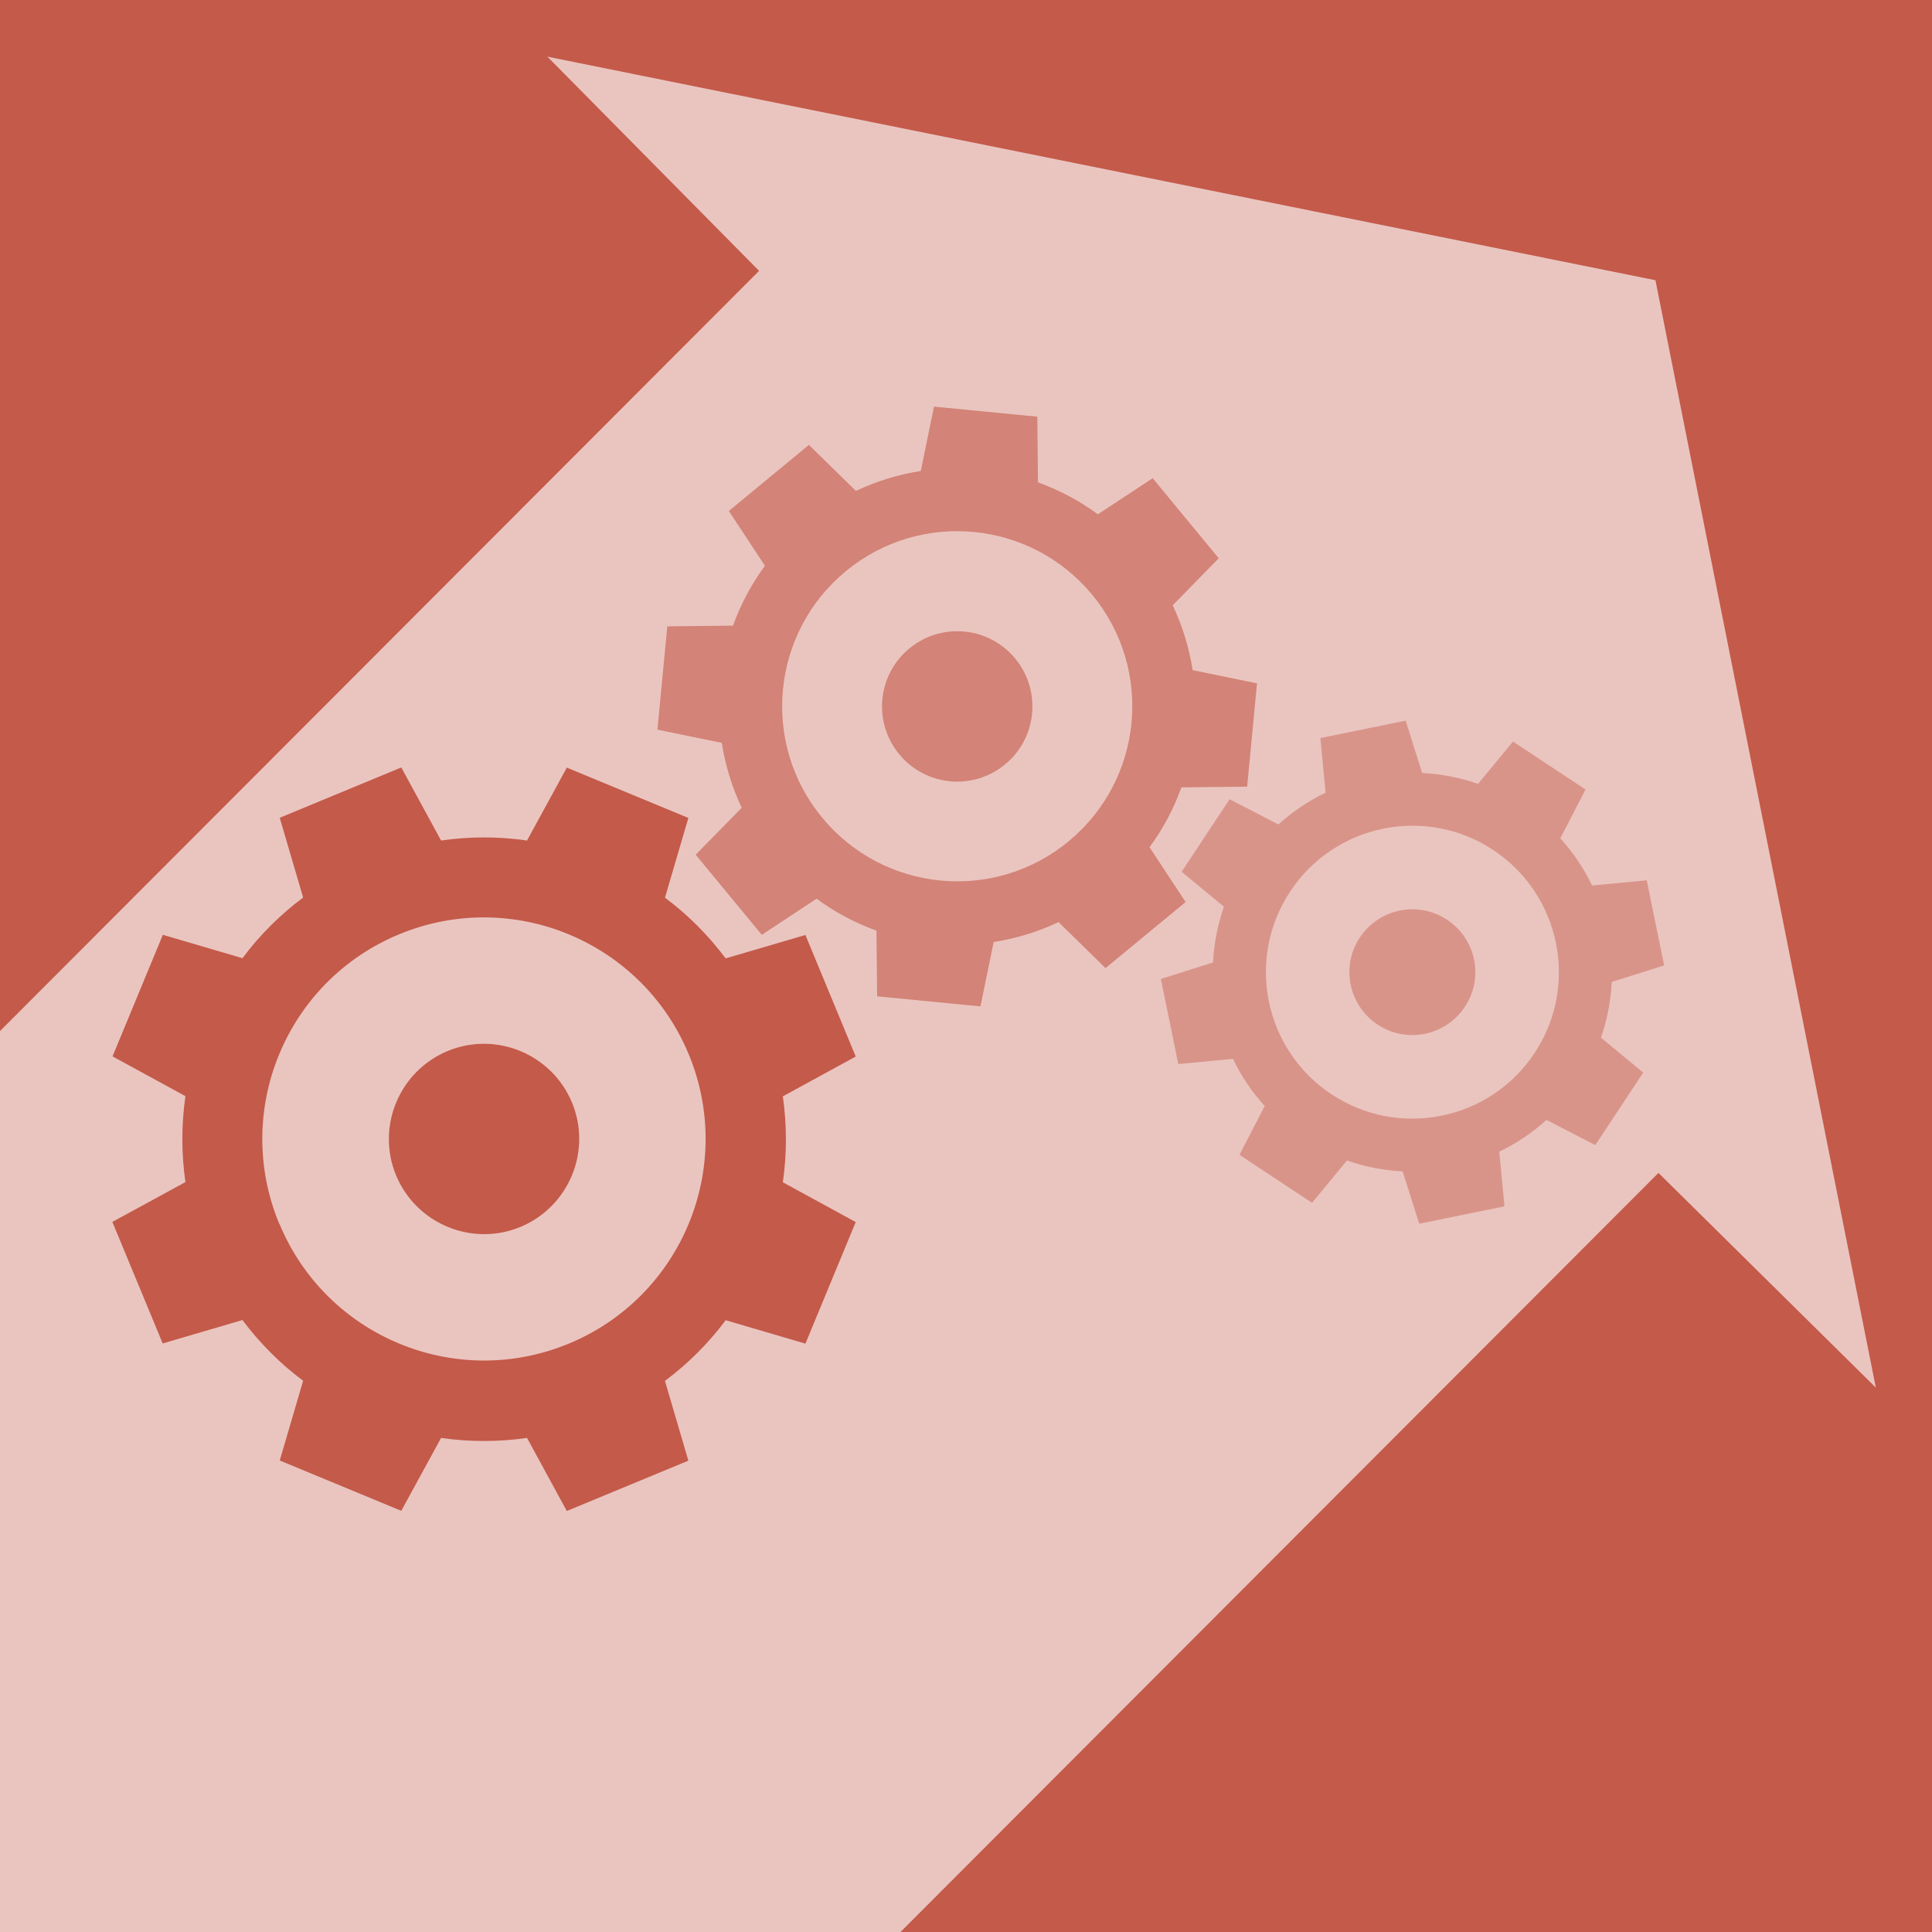
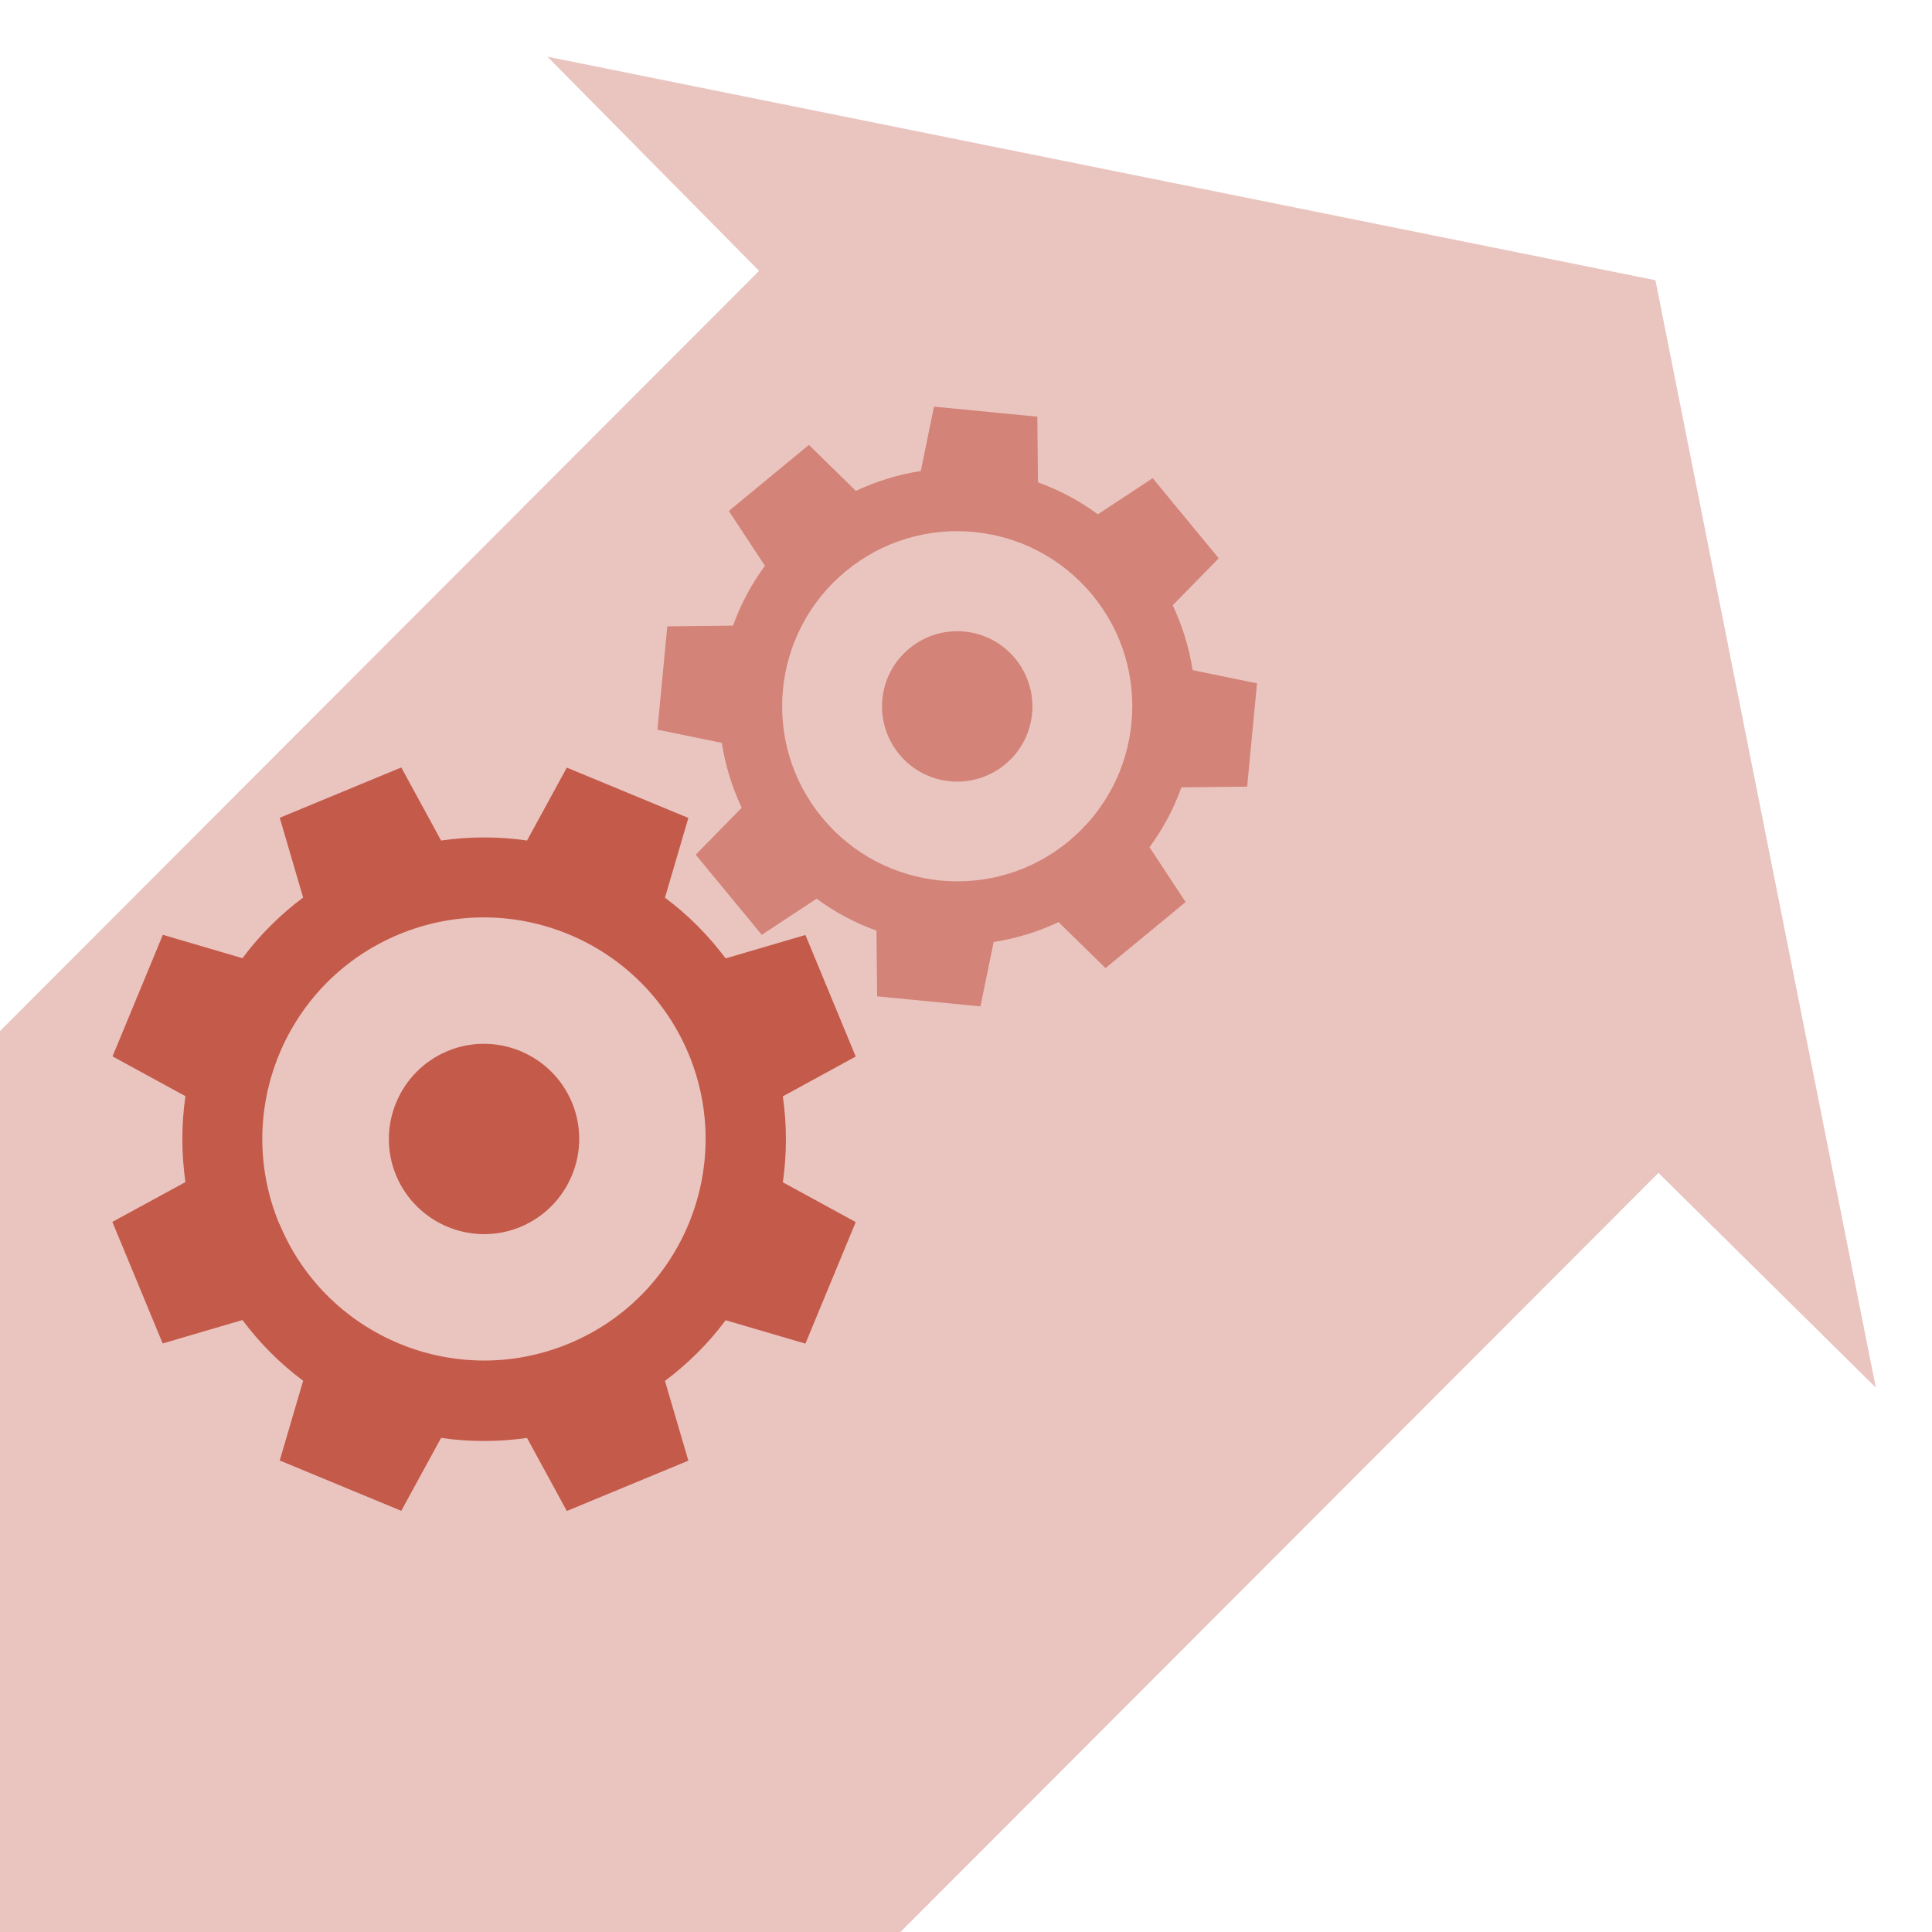
<svg xmlns="http://www.w3.org/2000/svg" id="Layer_2" data-name="Layer 2" viewBox="0 0 115.55 115.55">
  <defs>
    <style>
      .cls-1 {
        clip-path: url(#clippath);
      }

      .cls-2 {
        fill: none;
      }

      .cls-2, .cls-3, .cls-4, .cls-5, .cls-6, .cls-7 {
        stroke-width: 0px;
      }

      .cls-3 {
        fill: #d99489;
      }

      .cls-3, .cls-4, .cls-5, .cls-6 {
        fill-rule: evenodd;
      }

      .cls-4 {
        fill: #d38377;
      }

      .cls-5 {
        fill: #eac5c0;
      }

      .cls-6, .cls-7 {
        fill: #c45a4a;
      }
    </style>
    <clipPath id="clippath">
      <polygon class="cls-2" points="0 0 115.55 0 115.55 115.55 0 115.55 0 0 0 0" />
    </clipPath>
  </defs>
  <g id="Boxes">
    <g>
-       <polygon class="cls-7" points="0 0 115.55 0 115.55 115.55 0 115.55 0 0 0 0" />
      <g class="cls-1">
        <polygon class="cls-5" points="99.01 16.76 112.19 82.99 99.19 70.15 23.46 145.99 -30.33 92.04 45.4 16.2 32.74 3.39 99.01 16.76" />
      </g>
    </g>
-     <path class="cls-3" d="M82.39,61.28c-1.73-1.15-2.21-3.48-1.06-5.21,1.15-1.73,3.48-2.21,5.22-1.06s2.21,3.48,1.06,5.21c-1.15,1.73-3.48,2.21-5.22,1.06ZM79.64,65.45c-4.04-2.67-5.14-8.11-2.47-12.14,2.67-4.03,8.11-5.14,12.14-2.47s5.14,8.11,2.47,12.14c-2.67,4.03-8.11,5.14-12.14,2.47ZM72.55,57.56c.06-1.15.28-2.27.65-3.33l-2.53-2.09,2.87-4.34,2.92,1.51c.83-.76,1.78-1.4,2.82-1.9l-.31-3.27,5.1-1.04.99,3.13c1.15.06,2.27.28,3.34.65l2.09-2.53,4.34,2.87-1.51,2.92c.76.83,1.4,1.78,1.9,2.82l3.27-.31,1.04,5.09-3.13.99c-.06,1.15-.28,2.27-.65,3.33l2.53,2.09-2.87,4.34-2.92-1.51c-.83.76-1.78,1.4-2.82,1.9l.31,3.27-5.1,1.04-.99-3.13c-1.15-.06-2.27-.28-3.33-.65l-2.09,2.53-4.34-2.87,1.51-2.92c-.76-.83-1.4-1.78-1.9-2.82l-3.27.31-1.04-5.09,3.13-.99Z" />
    <path class="cls-4" d="M53.78,45.11c-1.58-1.92-1.31-4.75.61-6.33,1.92-1.58,4.75-1.31,6.33.61,1.58,1.92,1.31,4.75-.61,6.33-1.92,1.58-4.75,1.31-6.33-.61ZM49.17,48.9c-3.68-4.46-3.04-11.06,1.42-14.74,4.46-3.68,11.06-3.04,14.74,1.42,3.68,4.46,3.04,11.06-1.42,14.74-4.46,3.68-11.06,3.04-14.74-1.42ZM43.84,37.42c.47-1.3,1.11-2.5,1.91-3.58l-2.16-3.28,4.79-3.95,2.81,2.75c1.21-.57,2.52-.98,3.88-1.19l.79-3.85,6.18.6.04,3.93c1.3.47,2.5,1.11,3.58,1.91l3.28-2.16,3.95,4.79-2.75,2.81c.57,1.22.98,2.52,1.19,3.88l3.85.79-.59,6.18-3.93.04c-.47,1.3-1.11,2.5-1.91,3.58l2.16,3.28-4.79,3.95-2.81-2.75c-1.21.57-2.52.98-3.88,1.19l-.79,3.85-6.18-.6-.04-3.93c-1.3-.47-2.5-1.11-3.58-1.91l-3.28,2.16-3.95-4.79,2.75-2.81c-.57-1.21-.98-2.52-1.19-3.88l-3.85-.79.59-6.18,3.93-.04Z" />
    <path class="cls-6" d="M23.69,70.3c-1.2-2.9.18-6.23,3.08-7.44,2.9-1.2,6.23.18,7.44,3.08,1.2,2.9-.18,6.23-3.08,7.44-2.9,1.2-6.23-.18-7.44-3.08ZM16.7,73.19c-2.8-6.76.41-14.51,7.17-17.31,6.76-2.8,14.51.41,17.32,7.17,2.8,6.76-.41,14.51-7.17,17.31-6.76,2.8-14.51-.41-17.31-7.17ZM14.5,57.31c1.04-1.4,2.27-2.61,3.63-3.63l-1.4-4.77,7.27-3.01,2.38,4.37c1.68-.24,3.41-.25,5.14,0l2.38-4.36,7.27,3.01-1.4,4.77c1.4,1.04,2.61,2.27,3.63,3.63l4.77-1.4,3.01,7.27-4.36,2.38c.24,1.68.25,3.41,0,5.14l4.36,2.38-3.01,7.27-4.77-1.4c-1.04,1.4-2.27,2.61-3.63,3.63l1.4,4.77-7.27,3.01-2.38-4.37c-1.68.24-3.41.25-5.14,0l-2.38,4.36-7.27-3.01,1.4-4.77c-1.4-1.04-2.61-2.27-3.63-3.63l-4.77,1.4-3.01-7.27,4.37-2.38c-.24-1.68-.25-3.41,0-5.14l-4.36-2.38,3.01-7.27,4.77,1.4Z" />
  </g>
</svg>